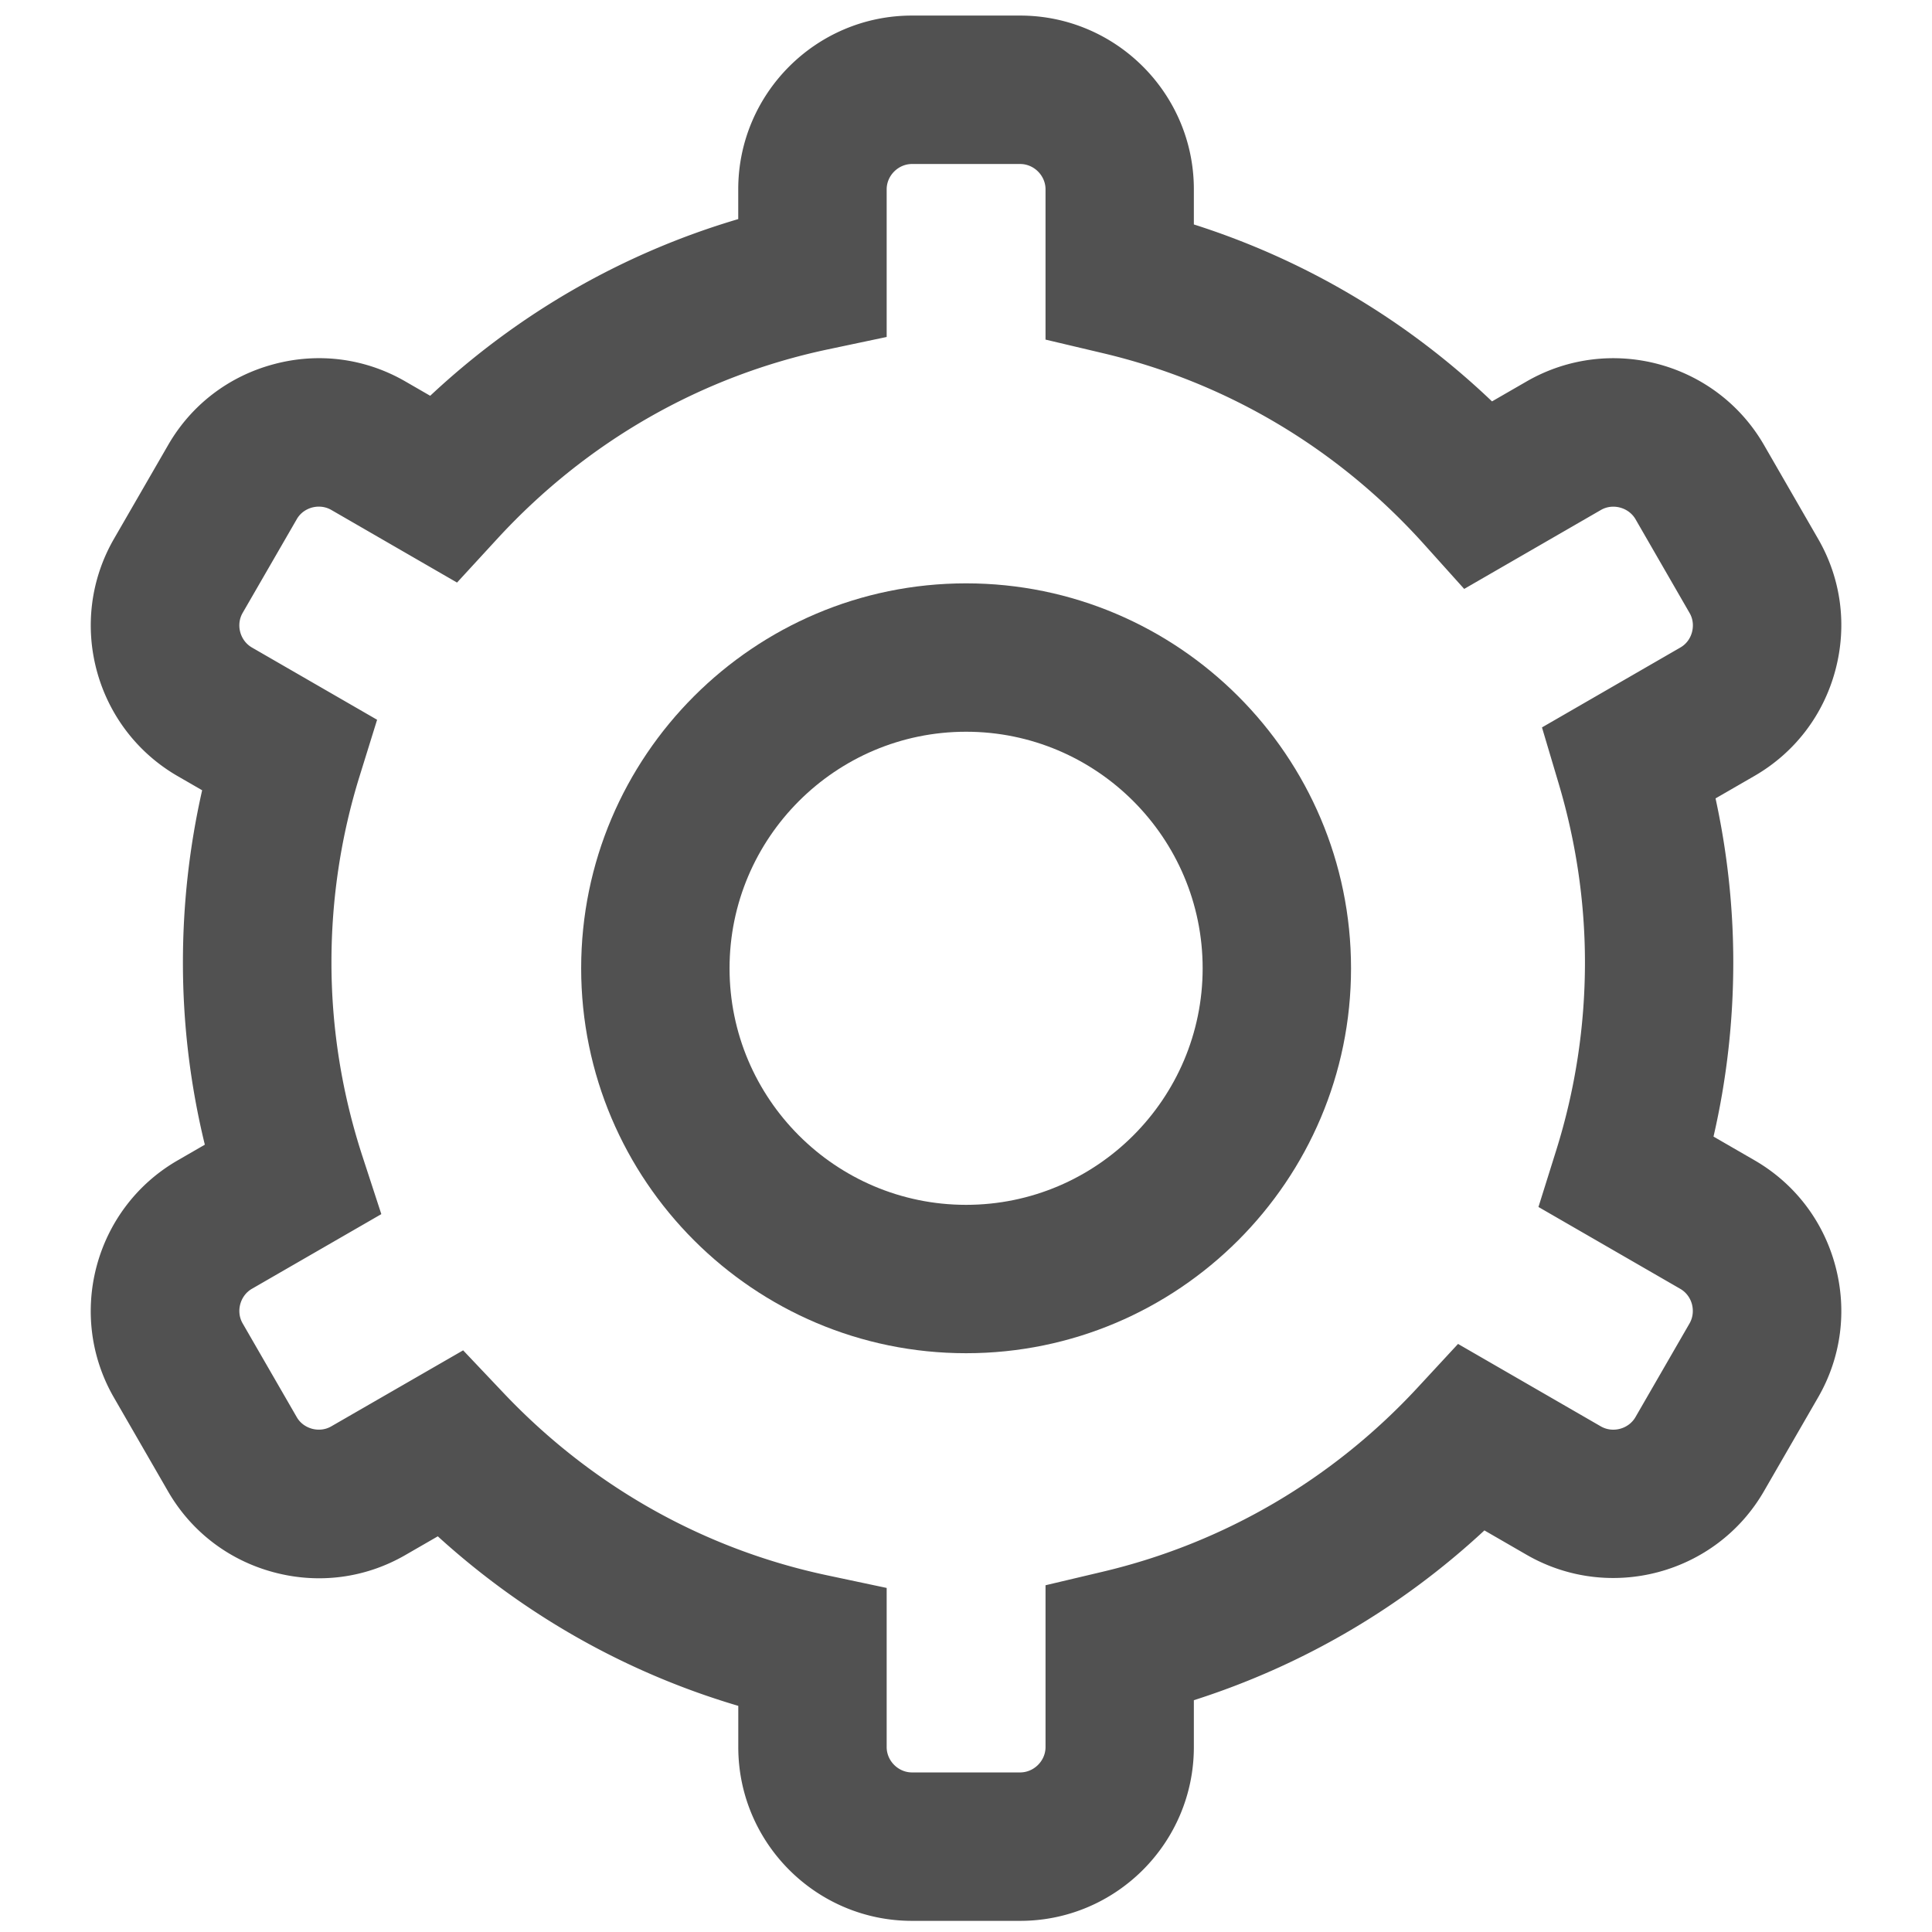
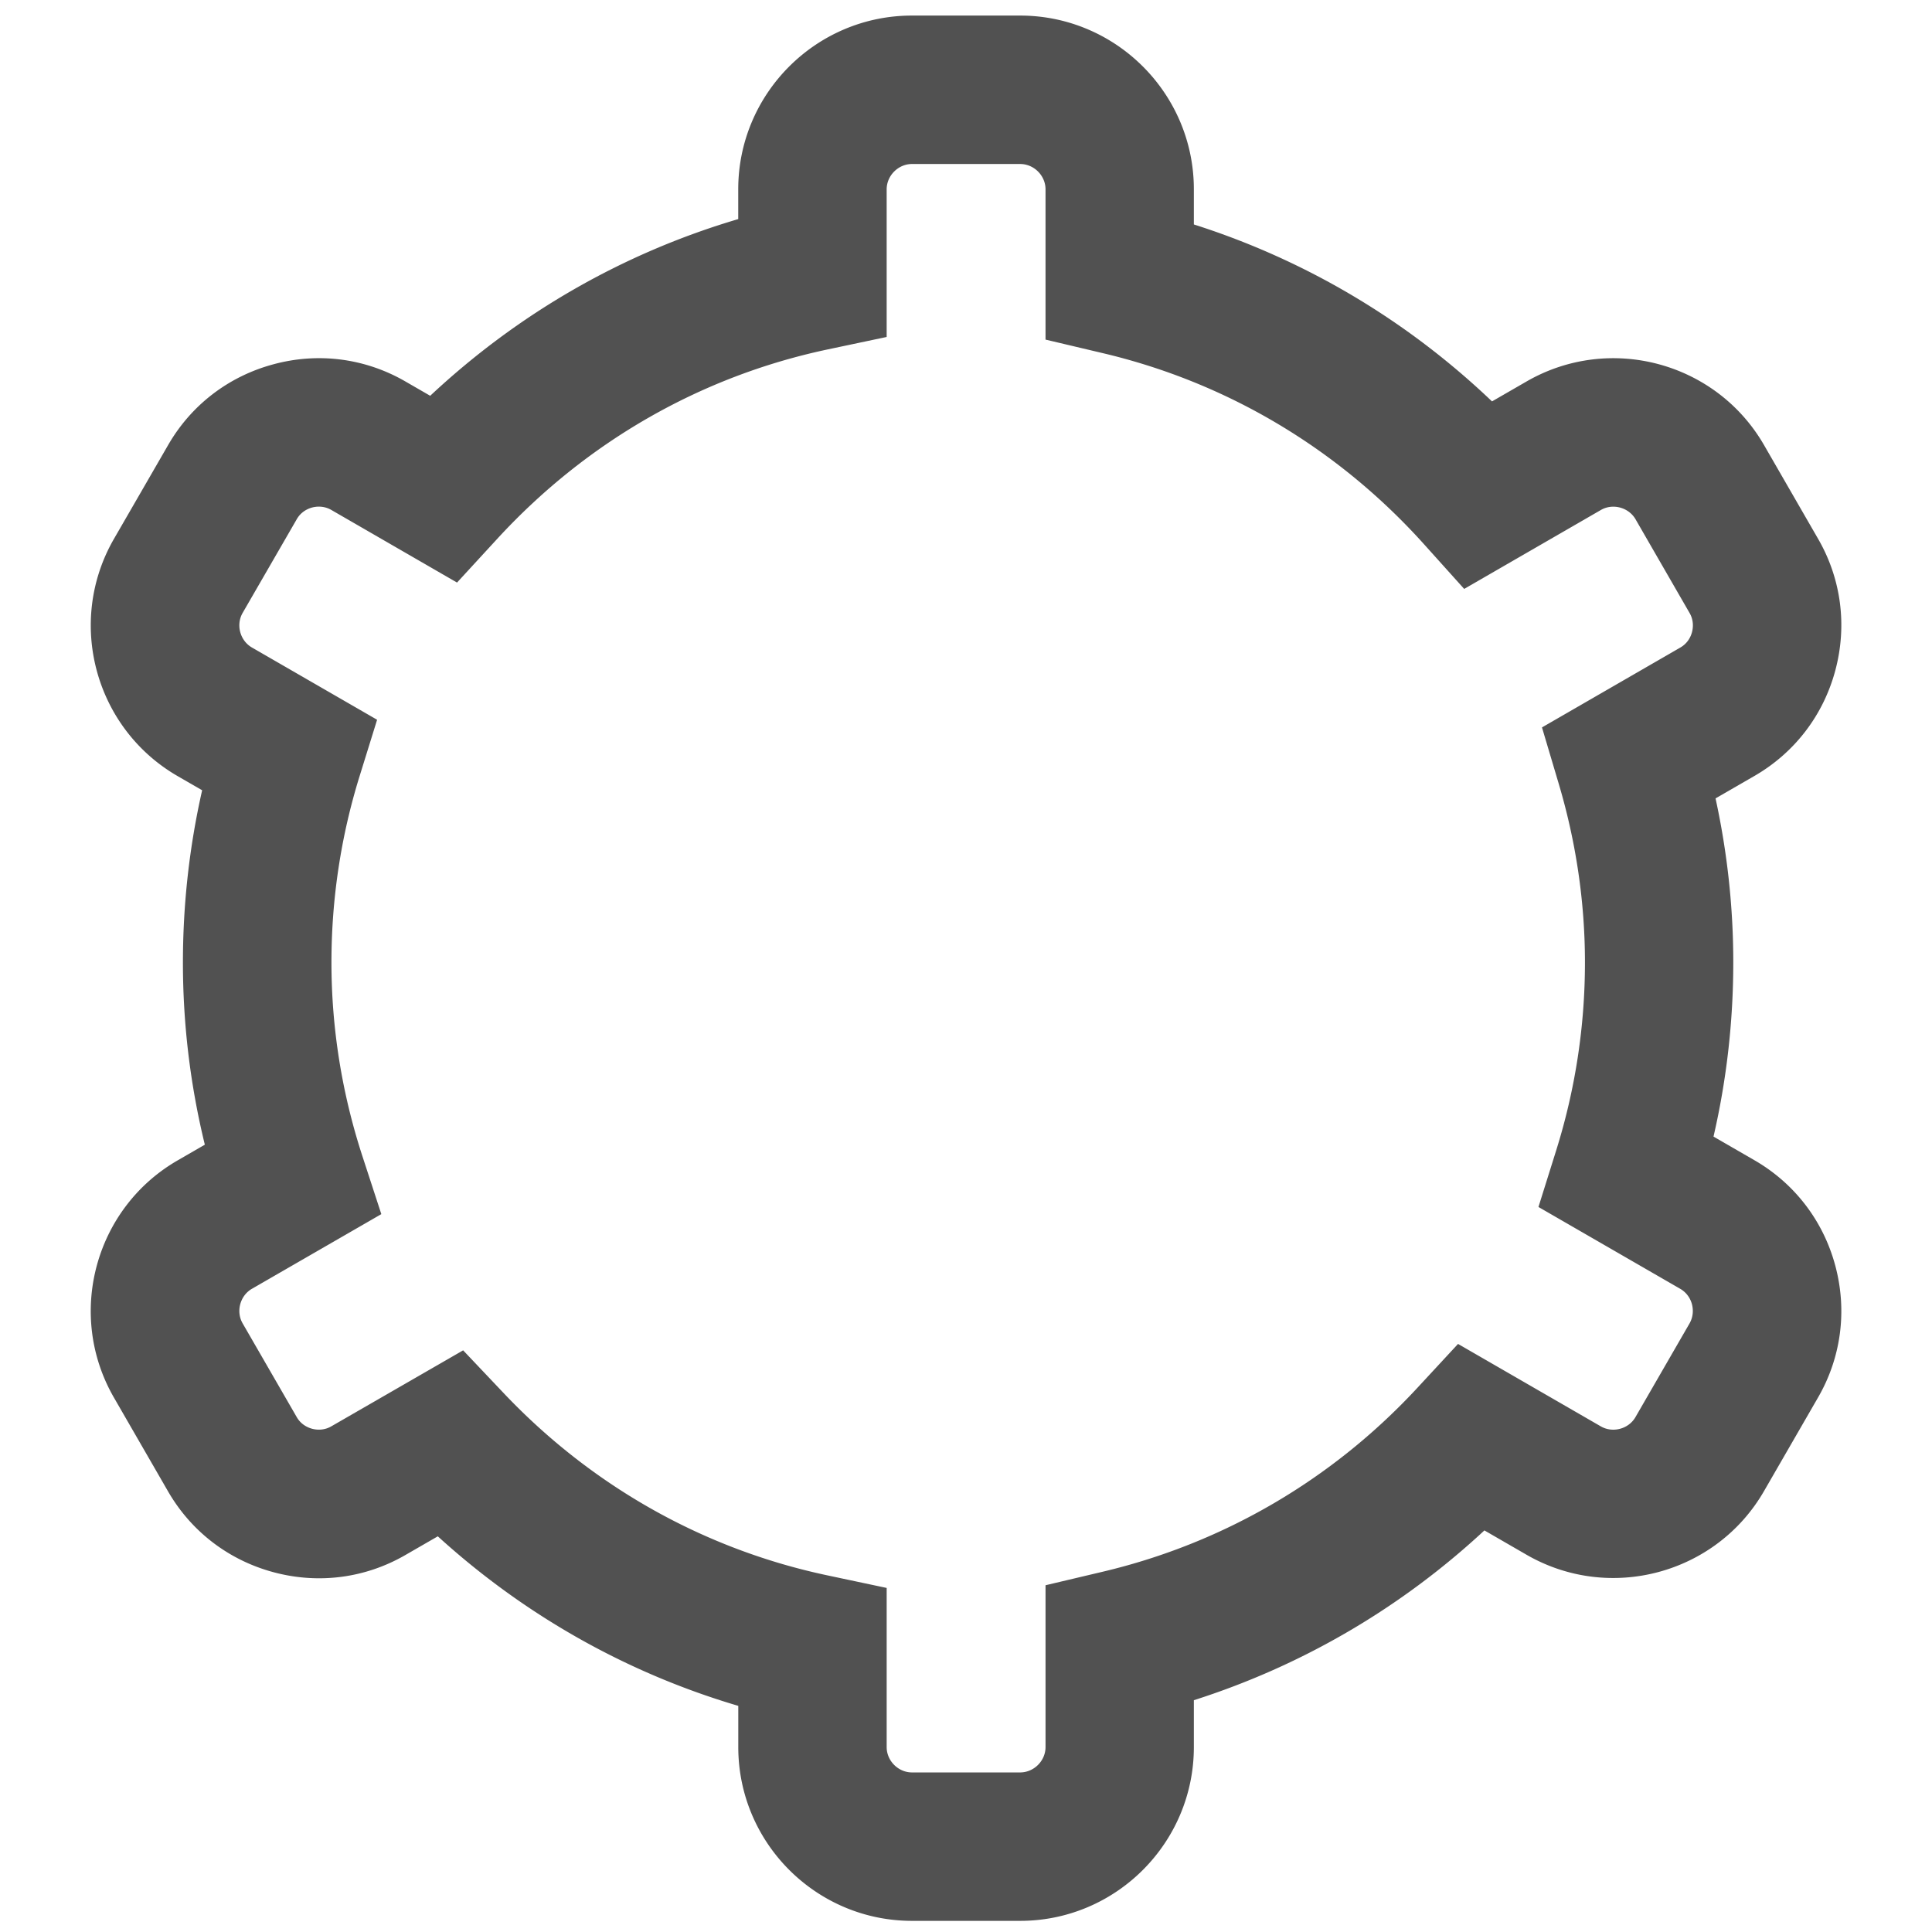
<svg xmlns="http://www.w3.org/2000/svg" t="1762499260657" class="icon" viewBox="0 0 1024 1024" version="1.1" p-id="9431" width="48" height="48">
  <path d="M540.698 1018.092h-57.318c-50.762 0-92.072-41.31-92.072-92.072v-21.879c-59.108-17.456-113.293-48.024-159.263-89.86l-17.166 9.9c-21.221 12.269-45.996 15.534-69.85 9.136-23.801-6.372-43.679-21.59-55.949-42.837l-28.646-49.656c-25.407-43.943-10.295-100.365 33.675-125.773l14.455-8.346a406.688 406.688 0 0 1-11.611-96.574c0-30.857 3.423-61.425 10.189-91.282l-13.006-7.504c-43.995-25.434-59.082-81.856-33.701-125.799l28.672-49.656c12.243-21.247 32.095-36.465 55.922-42.837 23.828-6.424 48.629-3.133 69.85 9.136l13.138 7.583c46.813-43.811 102.366-75.669 163.265-93.651v-15.797c0-50.762 41.31-92.072 92.072-92.072h57.318c50.762 0 92.098 41.31 92.098 92.072v18.641c59.134 18.825 112.898 50.736 158.025 93.783l18.351-10.584c44.048-25.381 100.418-10.242 125.799 33.675l28.646 49.682c12.296 21.221 15.534 46.023 9.162 69.824-6.372 23.801-21.616 43.653-42.863 55.922l-20.615 11.901c6.24 28.672 9.399 57.765 9.399 86.885 0 31.173-3.502 62.136-10.479 92.361l21.695 12.533c21.247 12.269 36.492 32.121 42.863 55.922 6.372 23.801 3.133 48.603-9.162 69.85l-28.646 49.63c-25.381 43.969-81.83 59.082-125.799 33.727l-22.379-12.927c-44.285 41.126-96.679 71.72-153.997 89.992v24.775c0.026 50.867-41.31 92.177-92.072 92.177zM245.474 715.706l21.353 22.537c46.786 49.419 106.237 82.909 171.953 96.785l31.173 6.609v84.357c0 7.293 6.135 13.428 13.428 13.428h57.318c7.293 0 13.454-6.135 13.454-13.428v-85.779l30.278-7.161c64.163-15.165 121.929-48.945 167.003-97.68l21.353-23.064 75.695 43.706c6.293 3.633 14.718 1.395 18.351-4.923l28.646-49.63c2.37-4.16 1.817-8.162 1.29-10.189-0.527-2.027-2.08-5.766-6.187-8.162l-75.169-43.39 9.426-30.067c10.084-32.2 15.218-65.69 15.218-99.549 0-31.884-4.687-63.768-13.928-94.81l-8.846-29.752 73.326-42.337c4.134-2.37 5.661-6.135 6.187-8.162 0.527-2.027 1.106-6.029-1.29-10.163l-28.646-49.682c-3.633-6.266-12.059-8.557-18.351-4.897l-72.457 41.836-21.3-23.696c-45.601-50.709-104.473-85.753-170.321-101.287l-30.278-7.161v-79.645c0-7.293-6.135-13.428-13.454-13.428h-57.318c-7.267 0-13.428 6.135-13.428 13.428v78.249l-31.173 6.582c-67.323 14.244-127.932 48.972-175.218 100.392l-21.326 23.196-66.638-38.493c-4.134-2.37-8.162-1.817-10.163-1.29-2.027 0.553-5.792 2.08-8.136 6.187l-28.698 49.682c-3.633 6.319-1.395 14.691 4.95 18.351l66.322 38.282-9.32 30.015c-9.873 31.832-14.876 65.006-14.876 98.601 0 34.833 5.555 69.534 16.534 103.077l9.9 30.331-68.586 39.572c-6.293 3.633-8.557 12.032-4.923 18.325l28.672 49.682c2.37 4.134 6.135 5.634 8.162 6.187 2.001 0.527 6.029 1.106 10.163-1.29l69.877-40.283z" fill="#515151" p-id="9432" />
-   <path d="M512.053 717.233c-112.503 0-204.022-91.519-204.022-204.022s91.519-204.022 204.022-204.022 204.022 91.519 204.022 204.022-91.519 204.022-204.022 204.022z m0-329.399c-69.139 0-125.378 56.238-125.378 125.378s56.238 125.378 125.378 125.378c69.139 0 125.378-56.238 125.378-125.378s-56.265-125.378-125.378-125.378z" fill="#515151" p-id="9433" />
</svg>